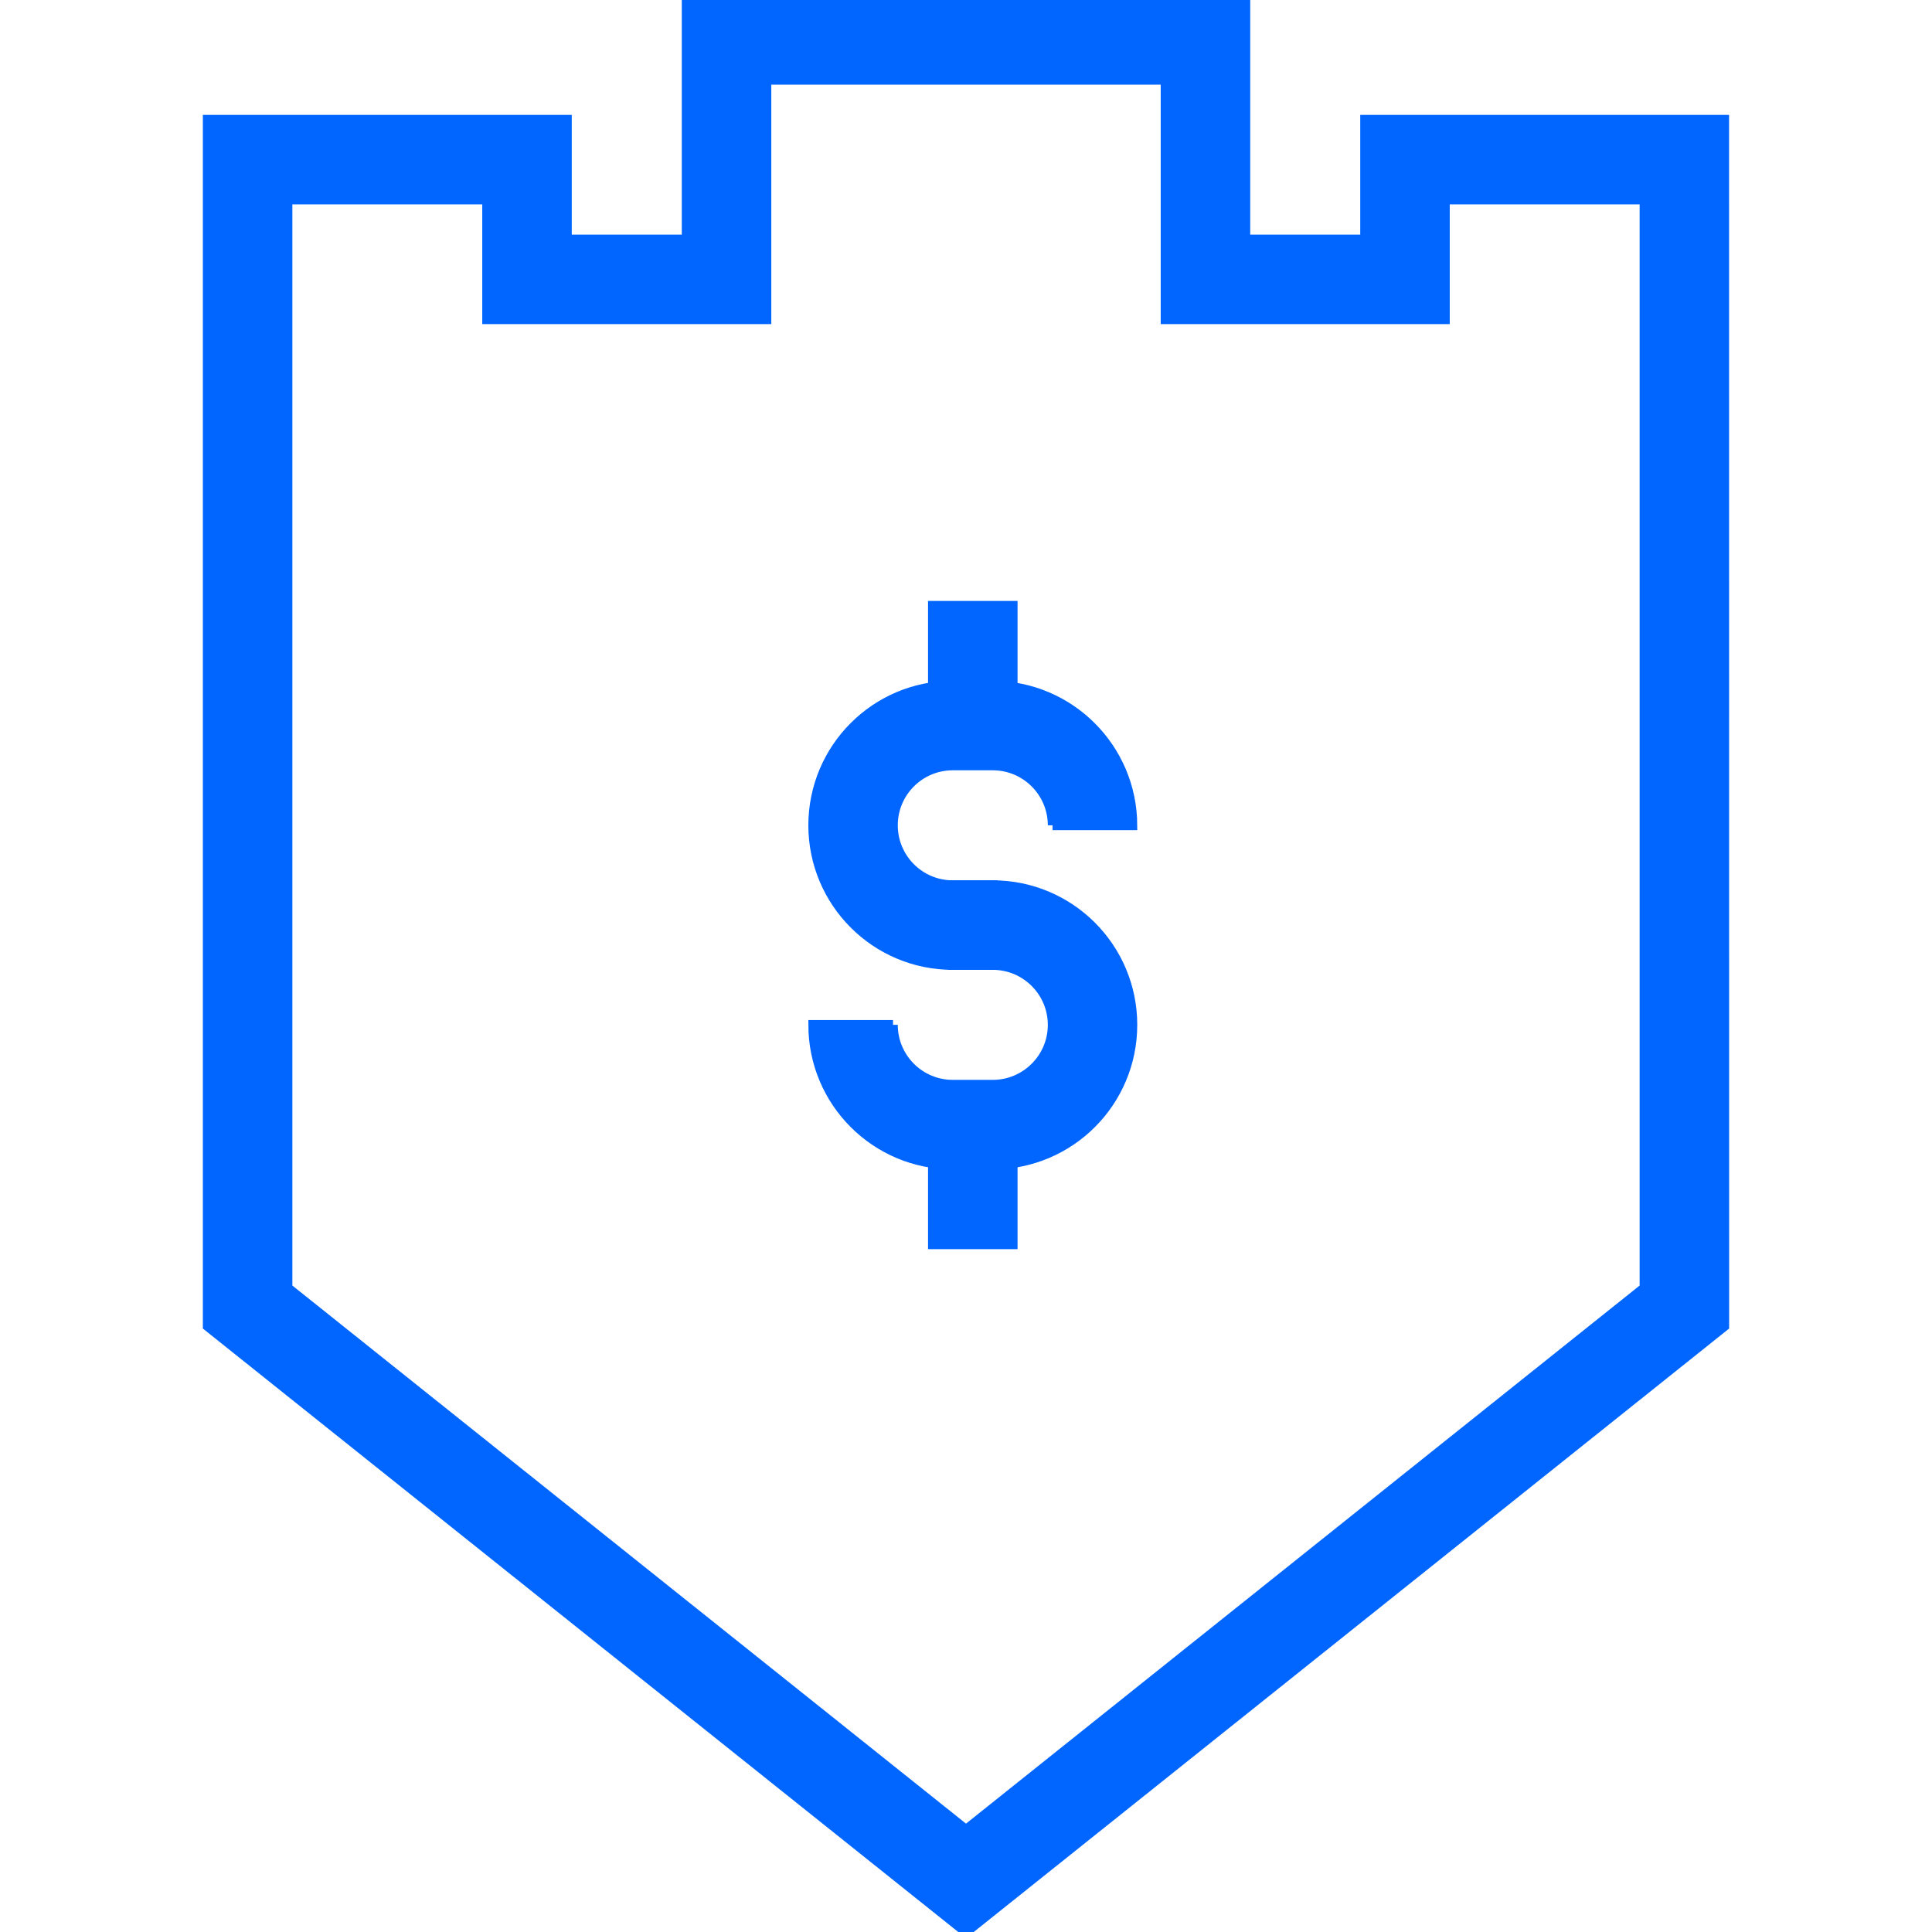
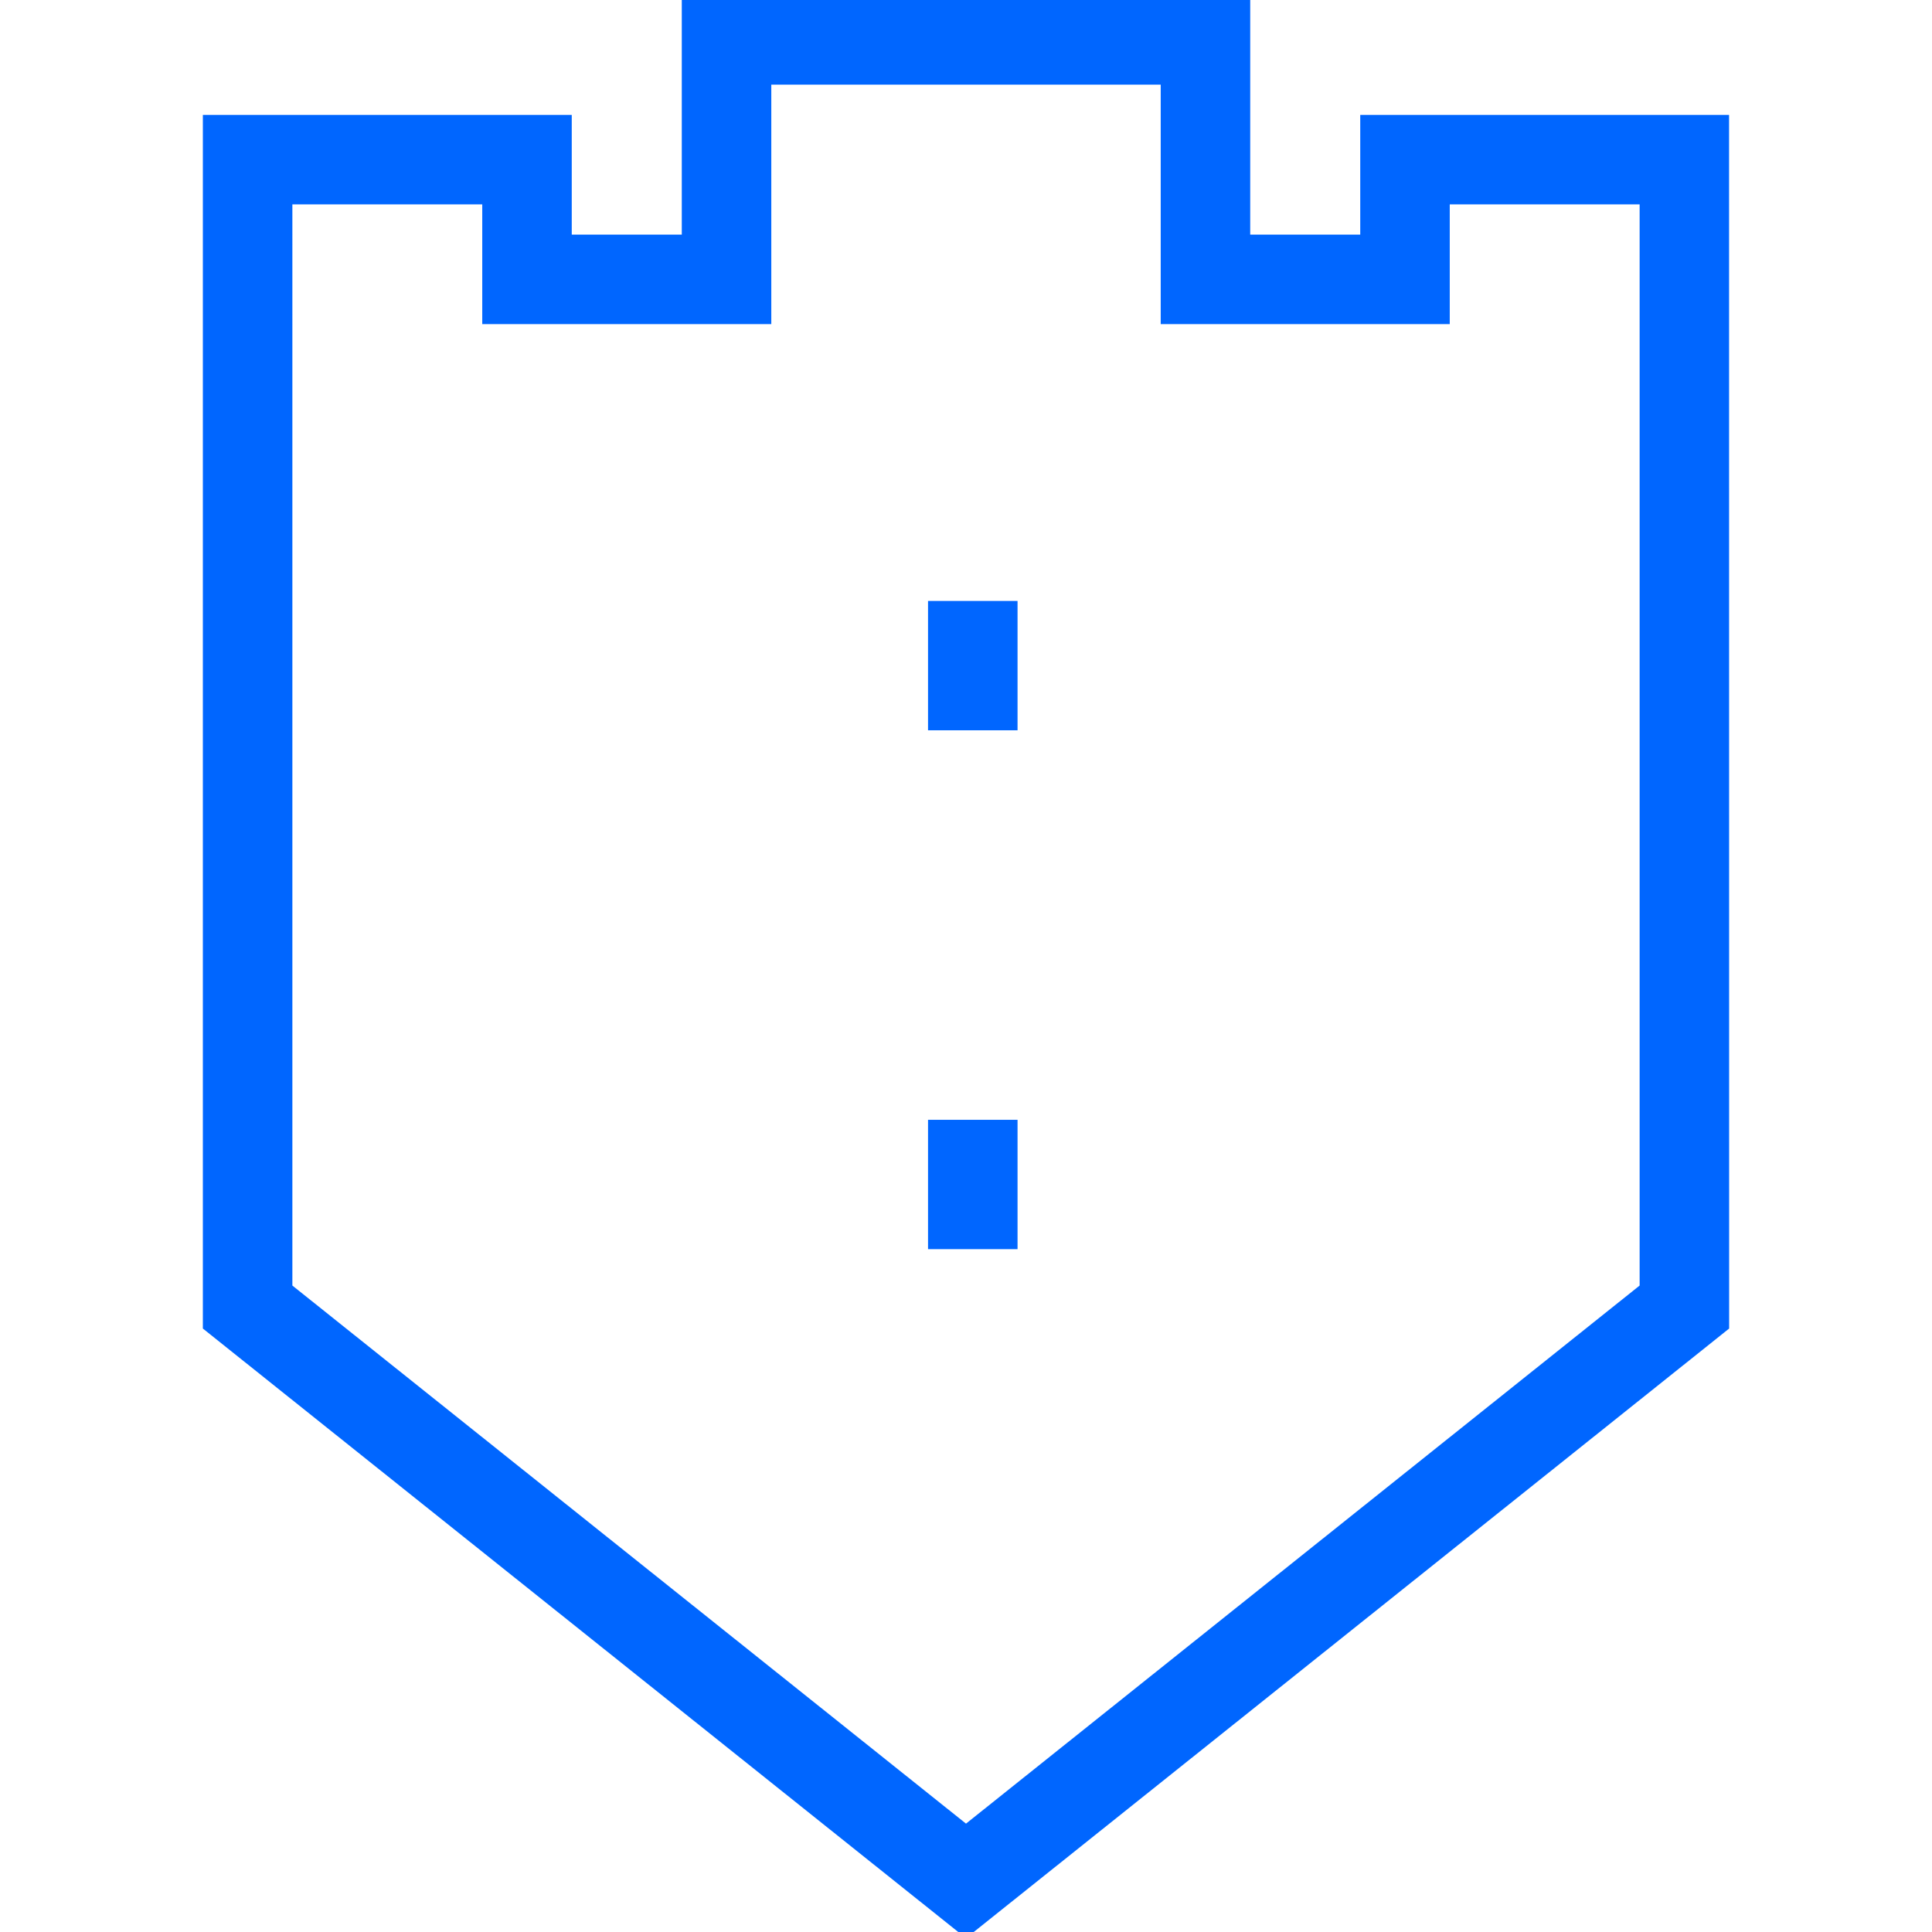
<svg xmlns="http://www.w3.org/2000/svg" viewBox="0 0 100 100" fill-rule="evenodd">
  <path d="m48.285 31.355h4.133v6.195h-4.133z" fill="#0066ff" stroke-width="0.5" stroke="#0066ff" />
  <path d="m48.285 58.211h4.133v6.195h-4.133z" fill="#0066ff" stroke-width="0.5" stroke="#0066ff" />
-   <path d="m51.383 49.949h-2.066c-3.992 0-7.227-3.238-7.227-7.231s3.234-7.231 7.227-7.231h2.066c3.988 0.012 7.219 3.242 7.231 7.231h-4.133 0.004c0-1.711-1.391-3.098-3.102-3.098h-2.066c-1.711 0-3.098 1.387-3.098 3.098s1.387 3.098 3.098 3.098h2.066z" fill="#0066ff" stroke-width="0.5" stroke="#0066ff" />
-   <path d="m51.383 60.277h-2.066c-3.992 0-7.227-3.238-7.227-7.231h4.133-0.004c0 1.711 1.387 3.098 3.098 3.098h2.066c1.711 0 3.102-1.387 3.102-3.098s-1.391-3.098-3.102-3.098h-2.066v-4.133h2.066c3.996 0 7.231 3.238 7.231 7.231s-3.234 7.231-7.231 7.231z" fill="#0066ff" stroke-width="0.5" stroke="#0066ff" />
  <path d="m50 100-39.25-31.355v-62.449h18.594v6.199h6.195v-12.395h28.922v12.395h6.195v-6.199h18.59l0.004 62.449zm-35.117-33.34 35.117 28.051 35.117-28.051v-56.332h-10.328v6.199h-14.461v-12.395h-20.656v12.395h-14.461v-6.199h-10.328z" fill="#0066ff" stroke-width="0.5" stroke="#0066ff" />
</svg>